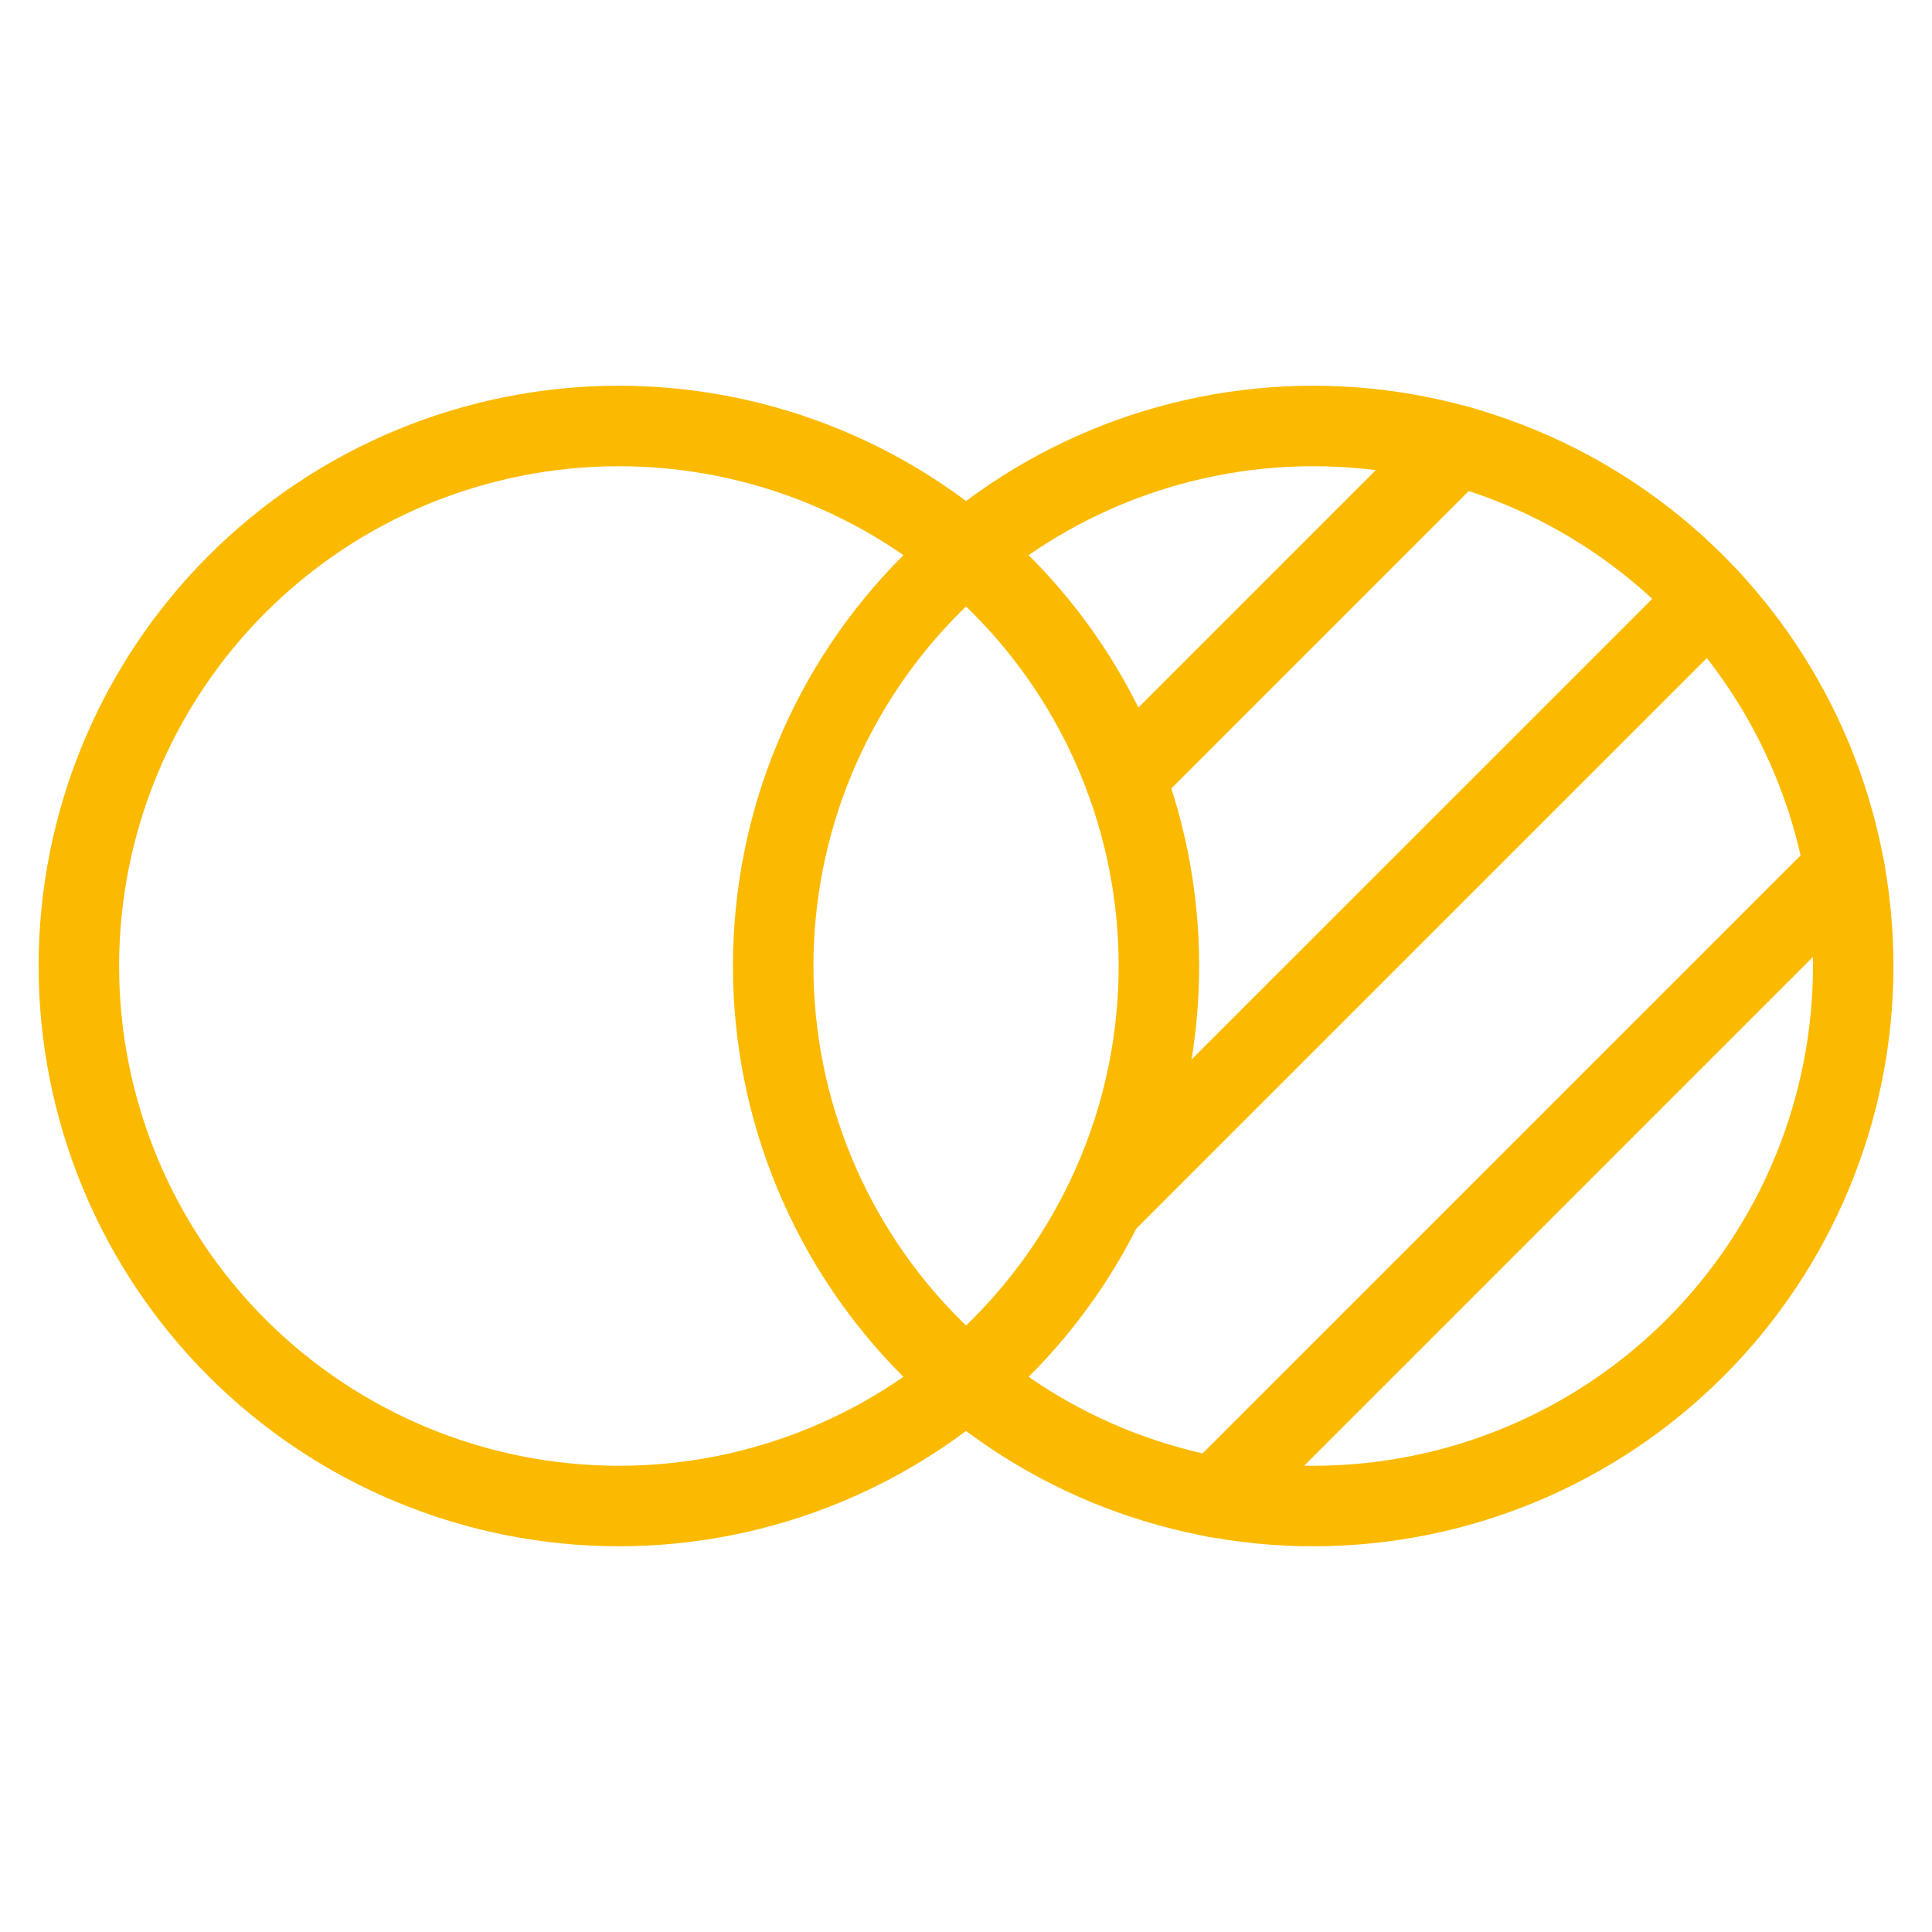
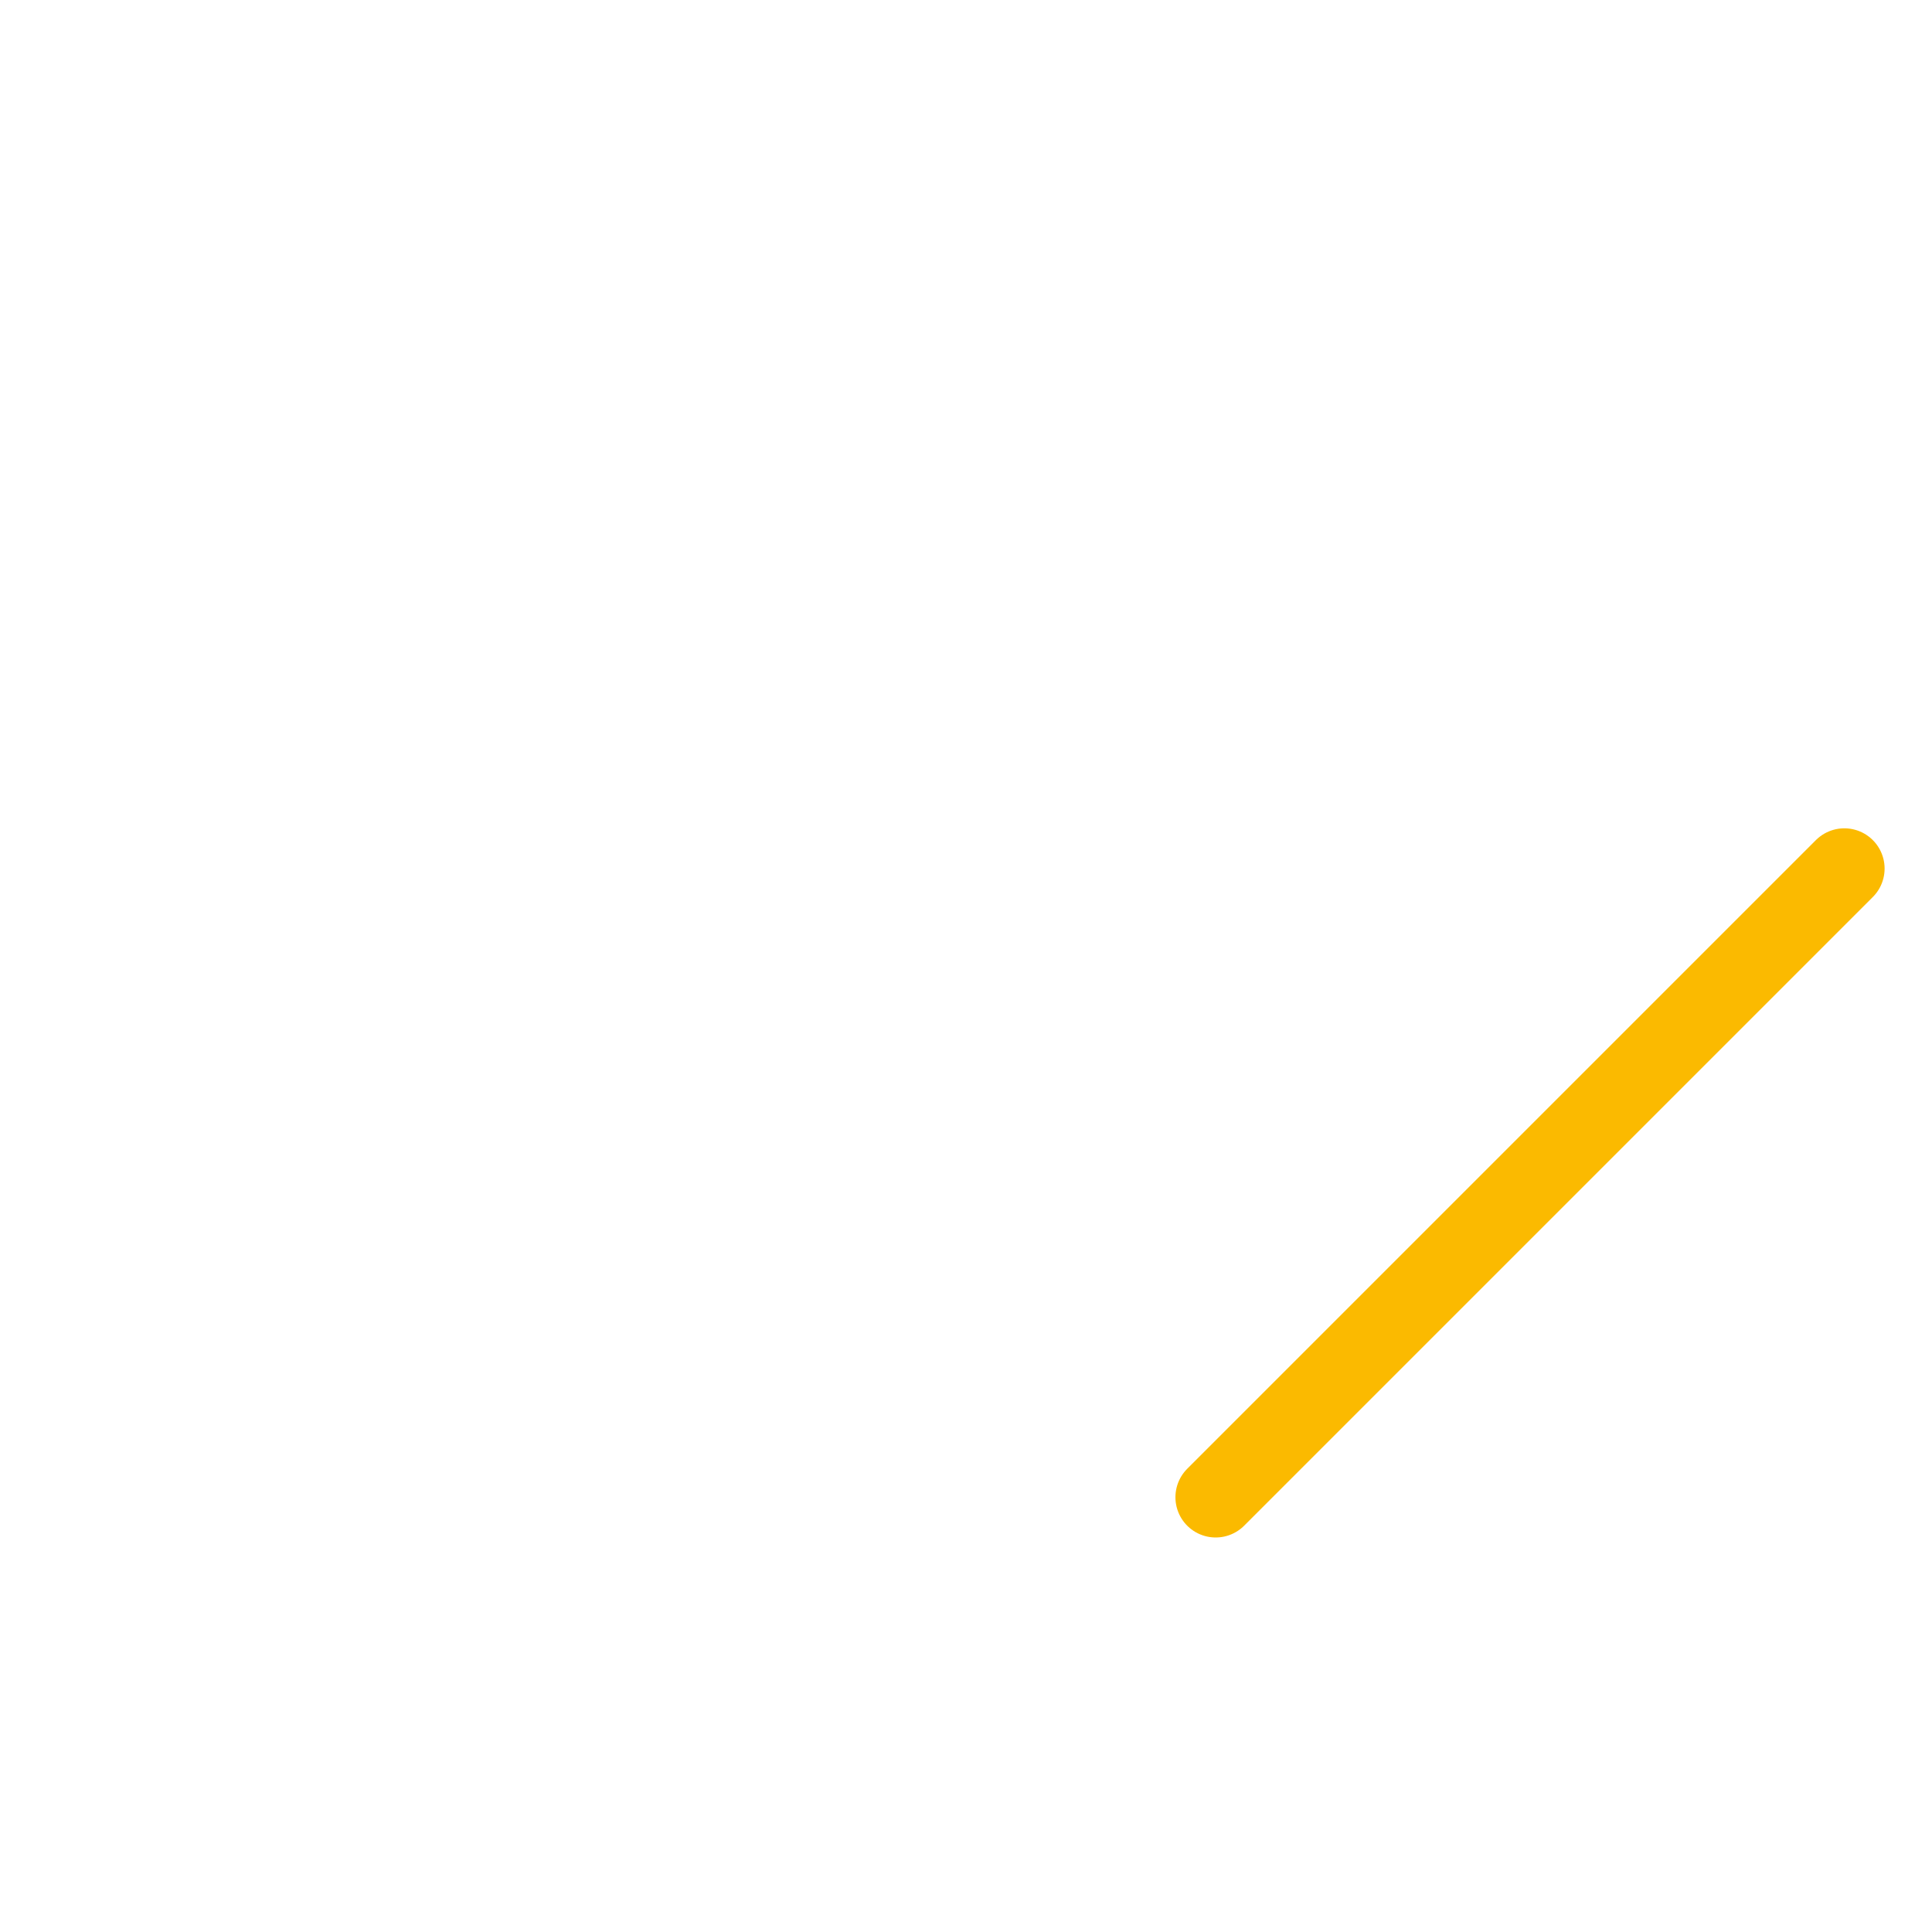
<svg xmlns="http://www.w3.org/2000/svg" width="60" height="60" viewBox="0 0 60 60" fill="none">
-   <path d="M2.449 30C2.449 32.202 2.883 34.383 3.726 36.418C4.569 38.453 5.804 40.301 7.361 41.859C8.919 43.416 10.767 44.651 12.802 45.494C14.837 46.337 17.018 46.771 19.22 46.771C21.422 46.771 23.603 46.337 25.638 45.494C27.673 44.651 29.521 43.416 31.079 41.859C32.636 40.301 33.871 38.453 34.714 36.418C35.557 34.383 35.991 32.202 35.991 30C35.991 25.552 34.224 21.286 31.079 18.141C27.934 14.996 23.668 13.229 19.22 13.229C14.772 13.229 10.506 14.996 7.361 18.141C4.216 21.286 2.449 25.552 2.449 30Z" stroke="#FBBA00" stroke-width="2.5" stroke-linecap="round" stroke-linejoin="round" />
-   <path d="M24.012 30C24.012 34.448 25.779 38.714 28.924 41.859C32.069 45.004 36.335 46.771 40.783 46.771C45.23 46.771 49.496 45.004 52.641 41.859C55.786 38.714 57.553 34.448 57.553 30C57.553 25.552 55.786 21.286 52.641 18.141C49.496 14.996 45.23 13.229 40.783 13.229C36.335 13.229 32.069 14.996 28.924 18.141C25.779 21.286 24.012 25.552 24.012 30Z" stroke="#FBBA00" stroke-width="2.5" stroke-linecap="round" stroke-linejoin="round" />
-   <path d="M34.941 24.154L45.26 13.835" stroke="#FBBA00" stroke-width="2.5" stroke-linecap="round" stroke-linejoin="round" />
-   <path d="M34.273 37.403L53.081 18.596" stroke="#FBBA00" stroke-width="2.5" stroke-linecap="round" stroke-linejoin="round" />
  <path d="M37.754 46.498L57.278 26.974" stroke="#FBBA00" stroke-width="2.5" stroke-linecap="round" stroke-linejoin="round" />
</svg>